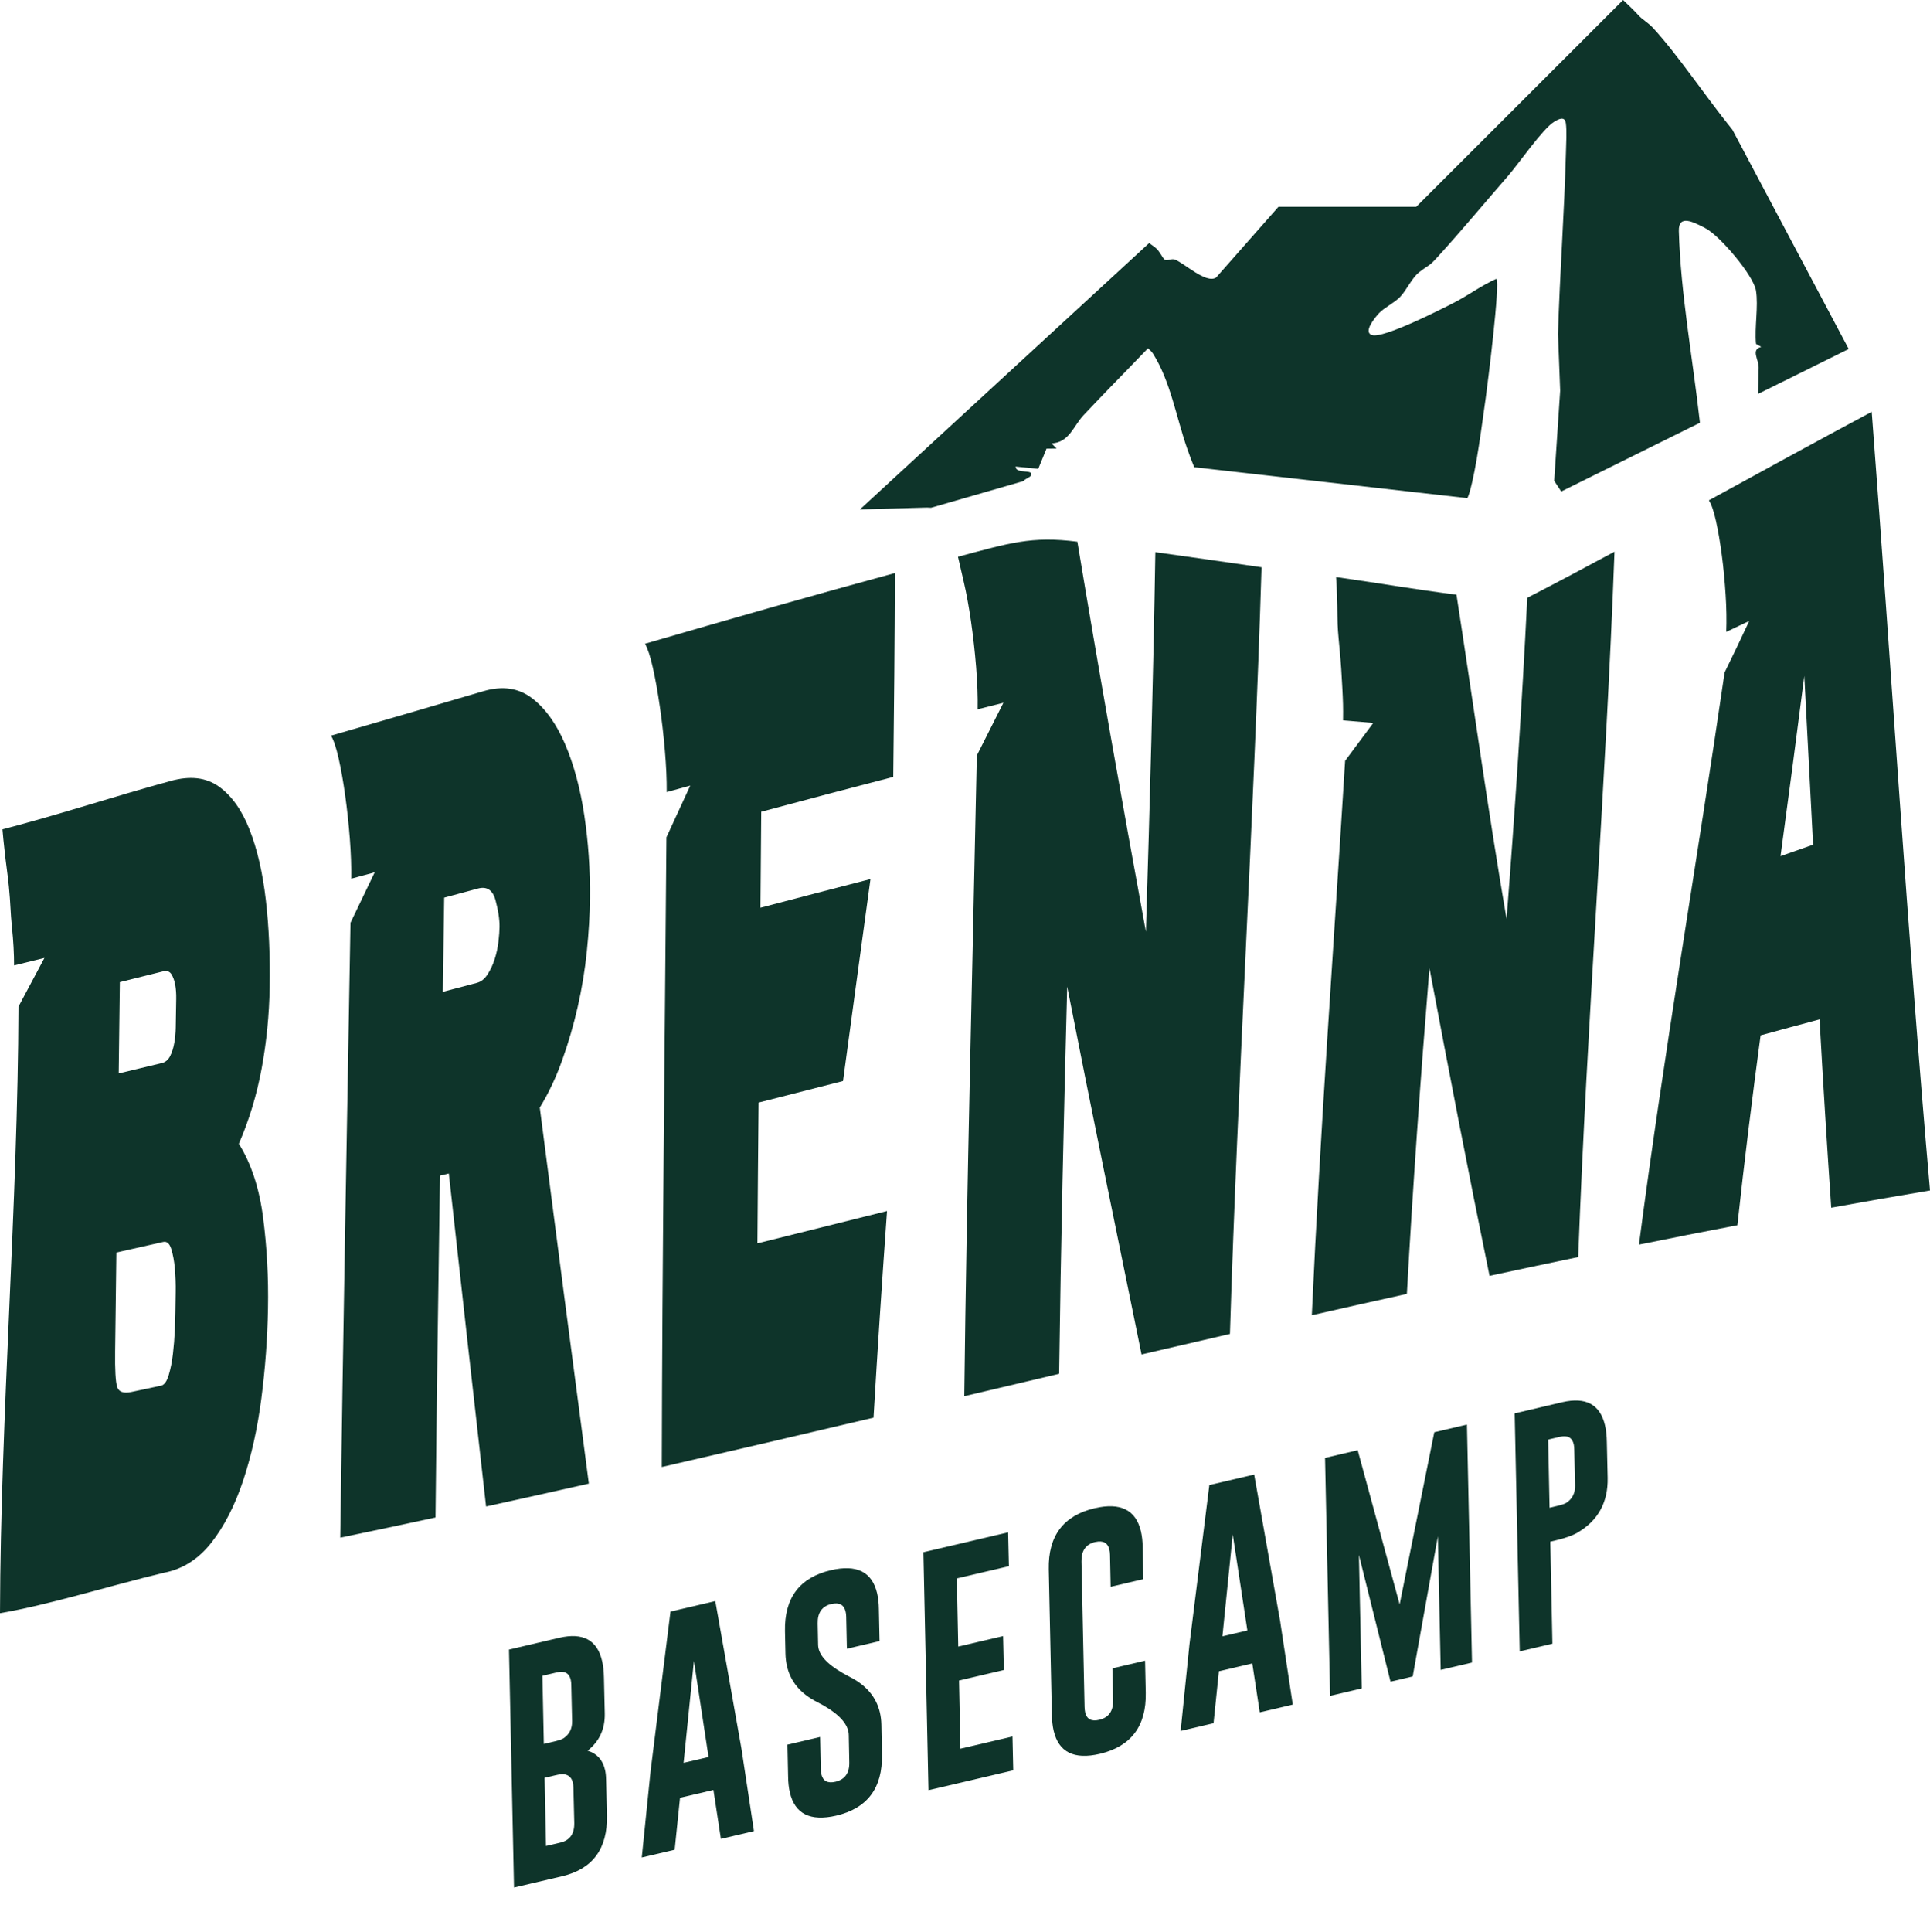
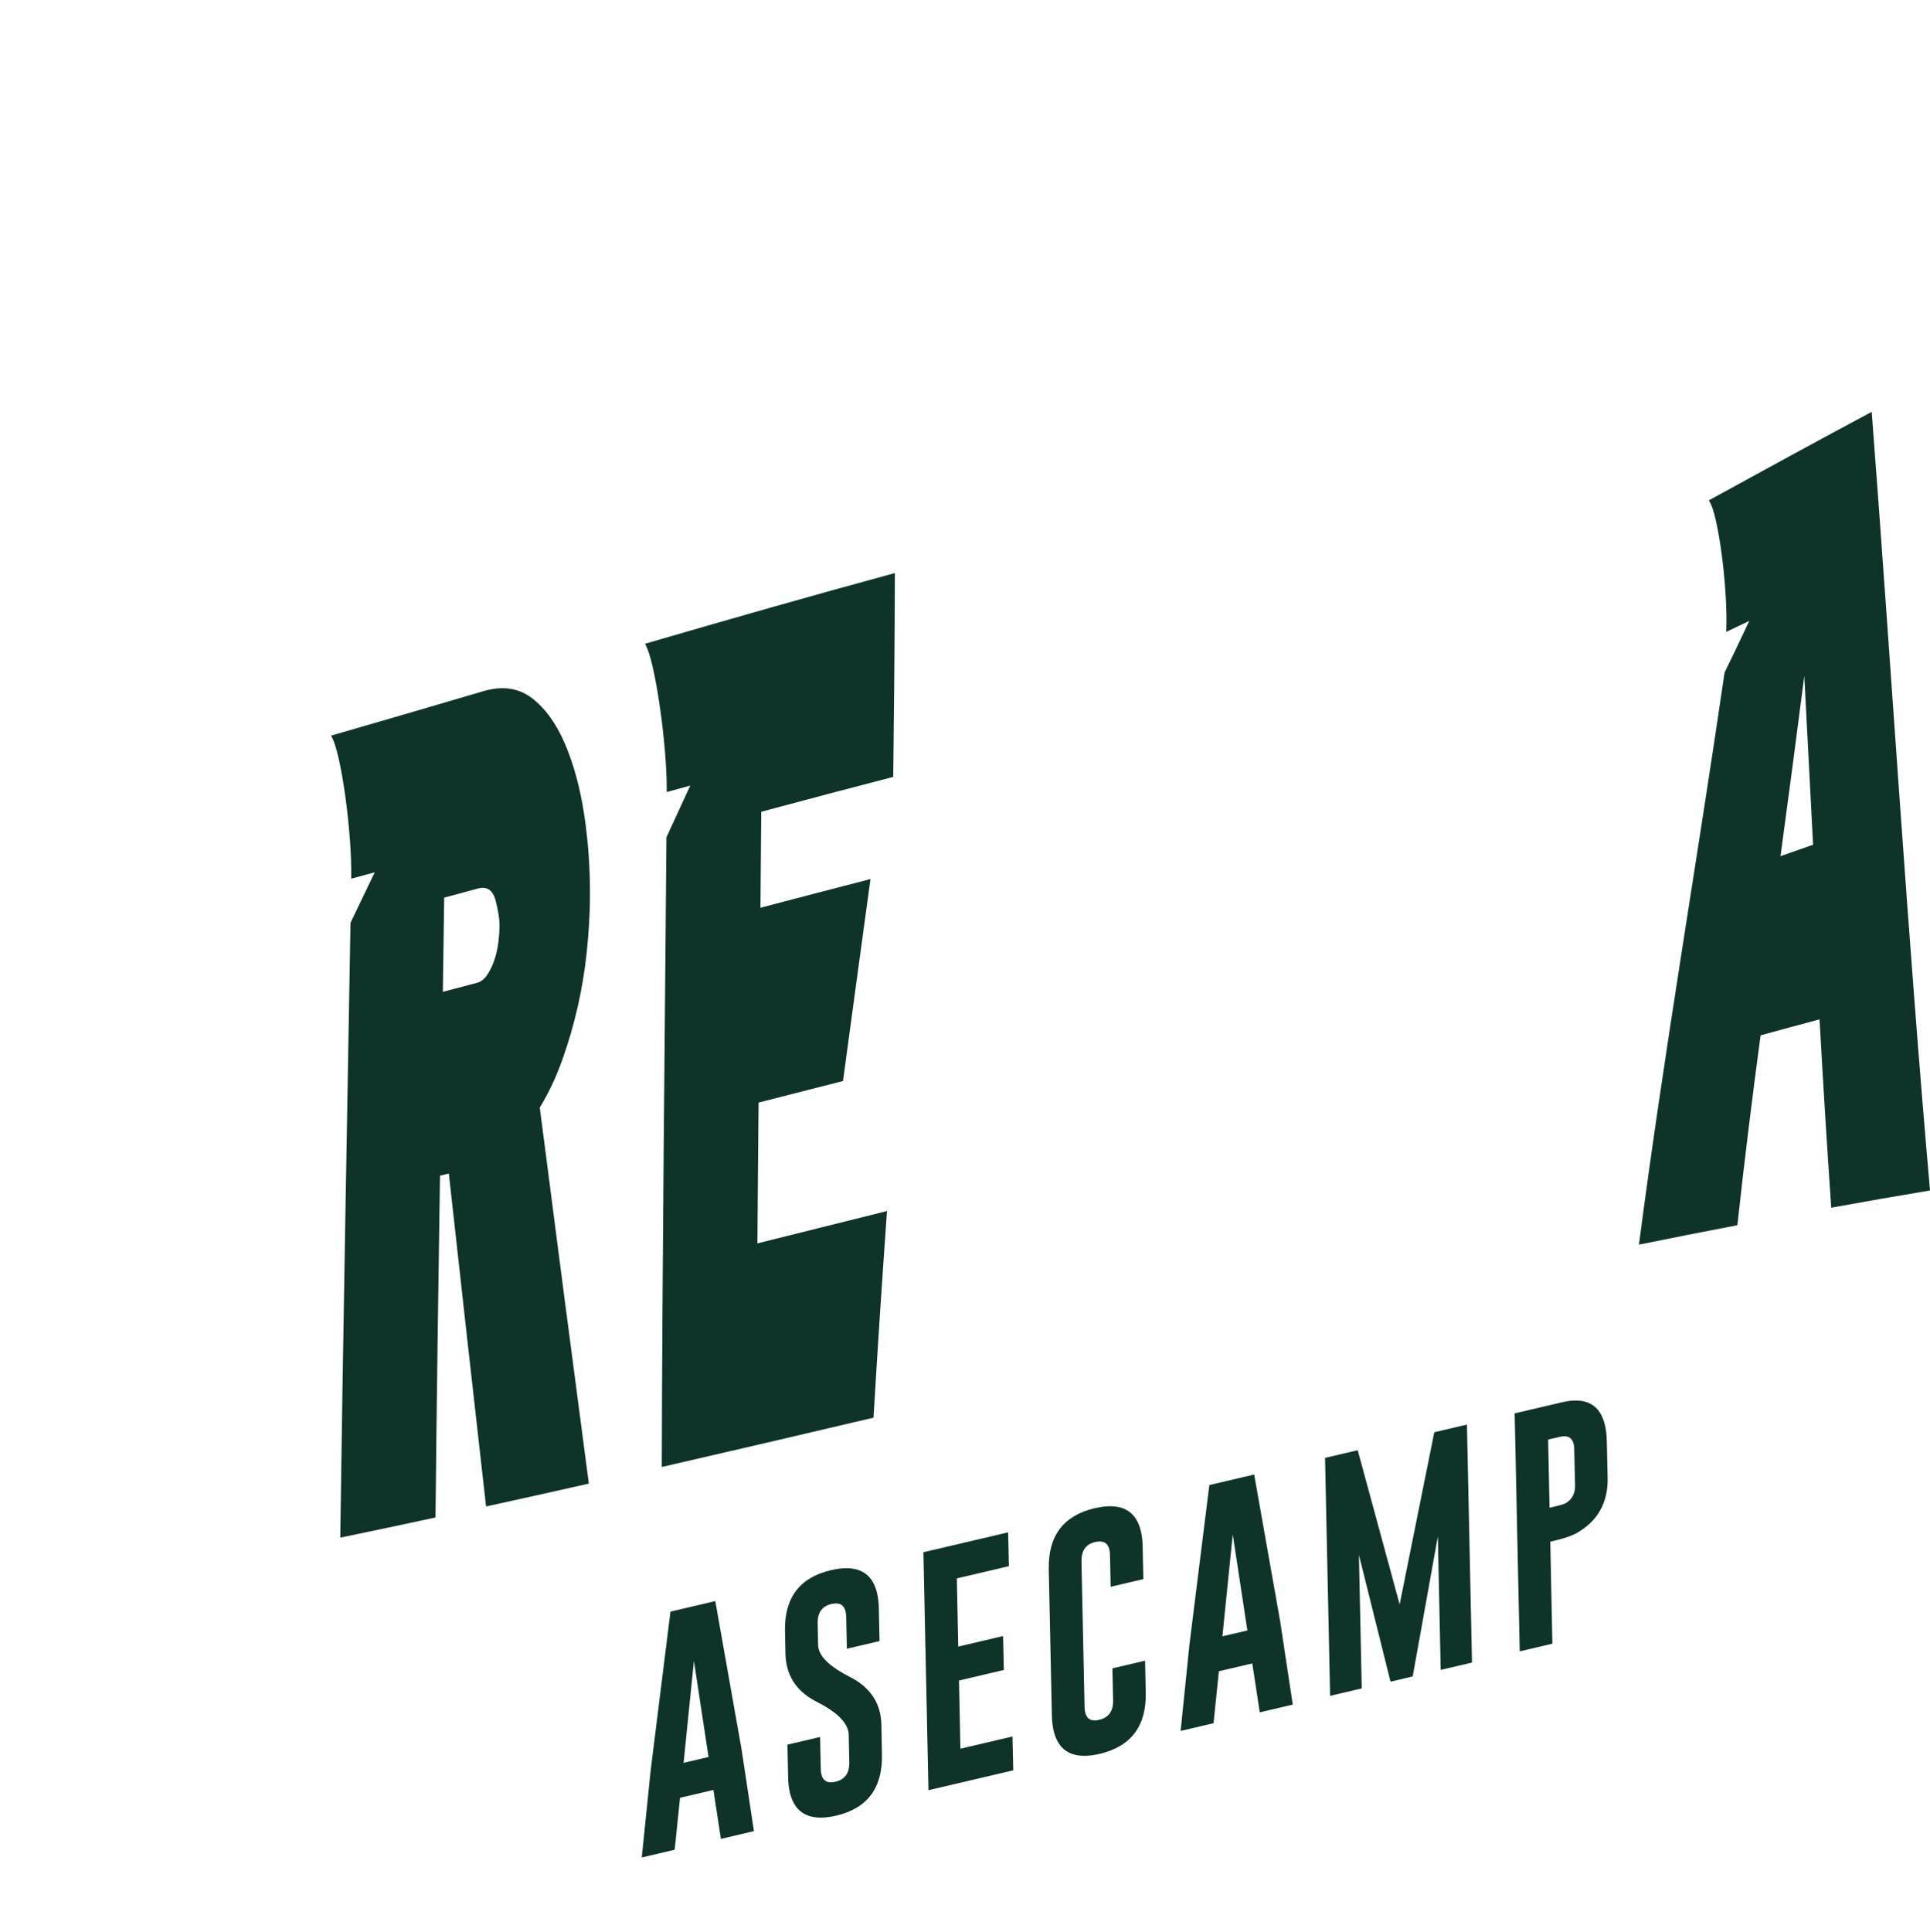
<svg xmlns="http://www.w3.org/2000/svg" id="Layer_1" data-name="Layer 1" viewBox="0 0 400 400.24">
  <defs>
    <style> .cls-1 { fill: #0e342a; } </style>
  </defs>
  <g>
-     <path class="cls-1" d="M383.17,72.35l-24.12-45.47c-5.52-6.81-11.16-15.33-16.41-21.05-.96-1.06-2.3-1.82-3-2.6-1.02-1.13-2.13-2.17-3.25-3.23l-42.87,42.85h-28.56l-12.92,14.66c-2.09,1.35-6.6-3.01-8.56-3.73-.74-.26-1.54.34-2.09.01-.45-.28-1.02-1.73-1.87-2.42-.32-.25-.78-.61-1.36-1l-59.94,55.19,13.89-.39.85.04,19.14-5.52c.44-.54,1.33-.73,1.57-1.17.72-1.4-3.18-.21-3.19-1.84l4.7.47,1.71-4.18,2.1-.03-1.06-1.06c3.7-.19,4.55-3.65,6.66-5.87,4.37-4.66,8.91-9.22,13.33-13.84.37.33.76.66,1.03,1.09,3.63,5.74,4.81,13.11,7.06,19.59.45,1.32.96,2.64,1.49,3.96l56.62,6.41c.18-.37.32-.77.44-1.18,1.47-5.04,2.57-14.09,3.36-19.58.41-2.99,3.03-23.76,2.21-24.69-3.01,1.33-5.76,3.38-8.69,4.9-2.89,1.49-14.71,7.48-17.07,6.77-1.95-.59.61-3.66,1.44-4.55,1.1-1.16,3.21-2.16,4.36-3.36,1.35-1.4,2.43-3.93,3.95-5.12,2.43-1.88,1.79-.92,4.04-3.4,4.92-5.42,9.56-11.01,14.38-16.55,2.23-2.57,7.18-9.77,9.56-11.23.94-.58,2.2-1.22,2.42.28.23,1.53.07,4.22.03,5.9-.33,12.57-1.28,25.23-1.65,37.79l.45,11.75-1.24,18.68,1.46,2.21,28.75-14.24c-1.49-13.3-4.02-26.92-4.37-39.72-.1-3.59,3.11-1.83,5.46-.62,3,1.53,9.99,9.77,10.52,12.93.54,3.29-.33,7.65.01,11.07l1.09.62c-2.23.55-.52,2.6-.54,4.26-.01,1.82-.07,3.65-.14,5.49l18.79-9.31Z" />
    <g>
-       <path class="cls-1" d="M0,334.24c.12-40.93,3.7-84.73,3.83-125.66,2.15-4.02,3.23-6.04,5.38-10.09-2.13.52-4.14,1.03-6.29,1.55,0-2.4-.14-5.07-.45-8-.31-2.92-.27-4.73-.63-8.38-.28-2.75-.65-5.04-.88-7.34-.3-2.96-.24-1.92-.45-4.47,12.25-3.19,22.69-6.71,34.89-10.04,4.02-1.11,7.33-.72,9.98,1.18,2.65,1.9,4.76,4.89,6.35,8.94,1.59,4.06,2.71,8.91,3.36,14.53.65,5.62.91,11.67.8,18.16-.1,5.71-.65,11.3-1.66,16.76-1.01,5.46-2.58,10.67-4.73,15.61,2.57,4.12,4.24,9.22,5.03,15.32.79,6.09,1.13,12.38,1.01,18.87-.11,6.18-.57,12.37-1.37,18.57-.8,6.2-2.07,11.9-3.79,17.07-1.73,5.17-3.93,9.47-6.61,12.87-2.68,3.4-5.96,5.47-9.84,6.2-11.58,2.79-23.75,6.64-33.93,8.37ZM24.6,222.42c3.59-.86,5.38-1.28,8.93-2.15.76-.18,1.34-.67,1.73-1.45.39-.78.68-1.68.86-2.72.18-1.03.28-2.09.3-3.16.02-1.07.03-2.06.05-2.98.01-.92.03-1.91.05-2.98.02-1.07-.05-2.05-.21-2.92-.15-.87-.42-1.61-.79-2.2-.37-.59-.94-.79-1.7-.6-3.57.9-5.36,1.34-8.98,2.24-.09,7.58-.14,11.36-.24,18.92ZM24.12,259.53c-.11,8.2-.16,12.3-.26,20.5-.05,3.8.09,6.24.41,7.31.32,1.07,1.31,1.43,2.98,1.08,2.45-.52,3.68-.78,6.12-1.3.67-.14,1.19-.86,1.59-2.17.39-1.3.69-2.78.88-4.42.19-1.64.32-3.27.39-4.89.07-1.61.11-2.88.12-3.8.01-.92.04-2.25.06-4.01.03-1.76-.03-3.42-.17-4.99-.14-1.56-.39-2.91-.75-4.05-.36-1.14-.91-1.62-1.67-1.45-3.87.88-5.81,1.32-9.71,2.19Z" />
      <path class="cls-1" d="M70.52,318.6c.58-42.46,1.4-84.92,2.12-127.39,2.01-4.17,3.02-6.26,5.02-10.46-1.94.53-2.92.79-4.87,1.32.04-2.5-.06-5.28-.29-8.35-.24-3.06-.56-6.03-.96-8.9-.4-2.87-.85-5.42-1.35-7.64-.5-2.22-1.02-3.81-1.58-4.75,10.54-3.04,21.08-6.12,31.6-9.22,3.91-1.15,7.25-.67,10.03,1.44,2.77,2.11,5.07,5.31,6.88,9.54,1.81,4.24,3.14,9.17,3.98,14.76.84,5.59,1.23,11.31,1.17,17.17-.03,3.48-.25,7.16-.65,11.04-.4,3.88-1.03,7.69-1.88,11.43-.85,3.74-1.92,7.43-3.21,11.04-1.29,3.62-2.85,6.91-4.66,9.87,3.35,25.97,6.73,51.94,10.17,77.91-8.52,1.92-12.78,2.87-21.3,4.74-2.61-22.99-5.18-45.99-7.72-69-.73.18-1.1.27-1.83.46-.36,23.61-.69,47.21-.93,70.82-7.89,1.7-11.84,2.54-19.74,4.18ZM91.78,205.51c2.81-.74,4.22-1.11,7.02-1.85.89-.23,1.64-.82,2.25-1.77.61-.94,1.11-2.01,1.49-3.21.38-1.19.63-2.4.77-3.61.14-1.21.21-2.21.22-2.99.02-1.57-.26-3.42-.83-5.54-.57-2.12-1.79-2.93-3.64-2.43-2.8.76-4.2,1.14-7,1.89-.11,7.83-.17,11.72-.28,19.5Z" />
      <path class="cls-1" d="M137.16,303.96c.09-43.49.62-86.97.96-130.46,1.98-4.27,2.96-6.41,4.94-10.72-1.96.54-2.93.8-4.88,1.34.02-2.57-.11-5.44-.38-8.6-.27-3.16-.62-6.23-1.06-9.21-.43-2.97-.91-5.63-1.43-7.95-.52-2.32-1.06-3.98-1.63-4.97,17.22-5.01,34.47-9.95,51.79-14.65-.05,14.08-.17,28.16-.34,42.24-11.15,2.89-16.6,4.34-27.36,7.22-.06,8.01-.09,11.97-.16,19.89,9.01-2.37,13.56-3.56,22.8-5.94-1.9,13.94-3.81,27.89-5.69,41.84-7.04,1.79-10.54,2.68-17.5,4.47-.11,11.6-.16,17.4-.24,29.17,10.69-2.67,16.05-4.01,26.86-6.7-1.02,14.27-1.96,28.54-2.8,42.82-14.62,3.44-29.25,6.86-43.89,10.22Z" />
-       <path class="cls-1" d="M261.46,117.55c-1.63,52.98-4.92,105.88-6.55,158.85-7.33,1.69-10.99,2.54-18.32,4.25-5.19-25.4-10.43-50.79-15.41-76.23-.7,26.74-1.32,53.49-1.67,80.24-7.86,1.85-11.8,2.78-19.66,4.64.51-44.26,1.7-88.51,2.6-132.76,2.19-4.34,3.29-6.52,5.51-10.92-2.15.54-3.21.81-5.34,1.35.05-2.62-.06-5.56-.32-8.8-.26-3.23-.62-6.39-1.06-9.46-.45-3.06-.95-5.8-1.51-8.2-.56-2.4-.84-3.65-1.19-5.15,10.62-2.82,15.19-4.34,24.75-3.12,4.47,26.99,9.26,53.91,14.2,80.82.81-26.21,1.53-52.43,1.96-78.65,8.53,1.19,13.05,1.84,22.01,3.13Z" />
-       <path class="cls-1" d="M334.61,114.3c-1.8,48.76-5.72,97.4-7.52,146.17-7.35,1.53-11.03,2.31-18.38,3.89-4.35-21.22-8.44-42.48-12.45-63.77-1.83,22.49-3.43,44.98-4.68,67.51-7.88,1.74-11.82,2.63-19.7,4.42,1.74-38.33,4.54-76.58,6.9-114.87,2.34-3.16,3.51-4.73,5.84-7.86-2.13-.17-4.11-.34-6.27-.52.04-2.69,0-3.98-.16-6.93-.16-2.94-.23-4.39-.58-8.14-.27-2.89-.4-4.09-.42-6.5-.03-2.98-.11-5.79-.28-8.13,11.06,1.58,15.1,2.37,24.95,3.66,3.47,22.39,6.55,44.86,10.38,67.19,1.73-22.17,3.19-44.34,4.29-66.55,7.03-3.63,10.68-5.58,18.08-9.56Z" />
      <path class="cls-1" d="M387.92,85.34c4.12,53.77,7.36,107.6,12.08,161.33-8.2,1.38-12.29,2.09-20.47,3.57-.89-13-1.7-26.01-2.42-39.02-4.88,1.3-7.32,1.97-12.22,3.31-1.76,13.09-3.38,26.2-4.81,39.34-8.17,1.57-12.25,2.37-20.4,4.02,5.17-39.63,11.98-79,17.75-118.55,2.06-4.21,3.08-6.34,5.11-10.68-1.91.91-2.86,1.36-4.77,2.27.09-2.32.05-4.89-.13-7.71-.18-2.82-.44-5.57-.79-8.22-.35-2.65-.75-5.01-1.21-7.06-.45-2.04-.95-3.48-1.47-4.27,11.23-6.15,22.45-12.3,33.74-18.33ZM375.77,175.04c-.6-11.66-1.21-23.32-1.82-34.98-1.59,12.46-3.25,24.9-4.93,37.34,2.71-.95,4.06-1.43,6.75-2.37Z" />
    </g>
  </g>
  <g>
-     <path class="cls-1" d="M105.49,341.8l10.44-2.45c4.89-1.13,7.84.47,8.85,4.79.24,1.01.36,2.16.39,3.47l.17,7.41c.07,3.23-1.12,5.81-3.56,7.73,1.92.58,3.12,1.89,3.6,3.93.15.62.22,1.31.23,2.07l.18,7.43c.14,6.89-2.95,11.08-9.25,12.58l-10.01,2.35-1.04-49.31ZM112.42,347.22l.29,14.13,2.13-.5c.94-.22,1.59-.44,1.94-.66,1.22-.81,1.82-2,1.79-3.58l-.17-7.41c0-.44-.04-.82-.11-1.13-.33-1.4-1.29-1.92-2.89-1.54l-2.97.7ZM112.87,368.37l.29,14.13,2.97-.7c1.96-.46,2.92-1.81,2.89-4.04l-.18-7.43c-.02-.35-.06-.67-.12-.96-.23-.99-.82-1.57-1.77-1.73-.35-.07-1,0-1.94.23l-2.13.5Z" />
    <path class="cls-1" d="M153.69,362.45l2.57,16.97-6.85,1.61-1.55-10.14-6.92,1.62-1.11,10.77-6.82,1.6,1.83-17.93,4.12-33.02,9.29-2.18,5.44,30.7ZM146.85,364.06l-3.03-19.9-2.14,21.11,5.17-1.21Z" />
    <path class="cls-1" d="M162.69,337.99c-.14-6.9,3.03-11.12,9.51-12.64,5.35-1.25,8.54.34,9.59,4.79.22.96.35,2.05.36,3.27l.14,6.63-6.77,1.59-.14-6.63c0-.4-.05-.76-.13-1.08-.33-1.4-1.29-1.93-2.89-1.57h-.05c-1.95.47-2.89,1.81-2.84,4.04l.09,4.47c0,.23.04.48.1.74.46,1.95,2.6,3.89,6.42,5.84,3.44,1.73,5.53,4.2,6.28,7.39.18.78.29,1.62.31,2.5l.12,6.23c.14,6.92-3.02,11.14-9.5,12.66-5.35,1.24-8.55-.37-9.59-4.82-.22-.96-.35-2.05-.36-3.27l-.14-6.63,6.77-1.59.14,6.63c0,.4.05.77.13,1.11.33,1.4,1.3,1.92,2.91,1.54,1.96-.46,2.92-1.81,2.87-4.03l-.11-5.63c0-.29-.03-.56-.1-.84-.49-2.07-2.63-4.08-6.44-6.01-3.42-1.72-5.51-4.2-6.26-7.42-.19-.83-.3-1.71-.32-2.65l-.1-4.62Z" />
    <path class="cls-1" d="M191.37,321.63l17.57-4.12.16,7.01-10.79,2.53.29,14.13,9.29-2.18.16,7.03-9.29,2.18.29,14.13,10.79-2.53.16,7.01-17.57,4.12-1.05-49.31Z" />
    <path class="cls-1" d="M237.46,350.74c.14,6.9-3.04,11.13-9.53,12.67-5.33,1.25-8.52-.35-9.56-4.8-.22-.96-.35-2.06-.37-3.3l-.64-30.16c-.14-6.9,3.03-11.12,9.51-12.64,5.35-1.25,8.54.34,9.59,4.79.22.96.35,2.05.36,3.27l.14,6.63-6.77,1.59-.14-6.63c-.01-.4-.05-.76-.13-1.08-.33-1.4-1.29-1.93-2.89-1.57h-.05c-1.95.47-2.89,1.81-2.84,4.04l.64,30.16c.01.42.06.79.13,1.11.33,1.4,1.29,1.92,2.89,1.54,1.98-.46,2.94-1.81,2.89-4.04l-.14-6.63,6.77-1.59.14,6.63Z" />
    <path class="cls-1" d="M265.36,336.23l2.57,16.97-6.84,1.61-1.55-10.14-6.92,1.62-1.11,10.77-6.82,1.6,1.83-17.93,4.12-33.02,9.29-2.18,5.44,30.7ZM258.52,337.84l-3.03-19.9-2.14,21.11,5.17-1.21Z" />
    <path class="cls-1" d="M290.09,332.4l7.17-35.63,6.77-1.59,1.05,49.31-6.49,1.52-.59-27.67-5.21,29.03-4.6,1.08-6.55-26.27.59,27.67-6.56,1.54-1.05-49.31,6.77-1.59,8.68,31.91Z" />
    <path class="cls-1" d="M313.93,292.86l9.86-2.32c4.89-1.13,7.84.47,8.85,4.79.24,1.01.36,2.16.38,3.47l.17,7.41c.1,5.09-2,8.89-6.29,11.38-1.02.59-2.52,1.12-4.5,1.59l-1.1.26.44,21.14-6.77,1.59-1.05-49.31ZM320.86,298.28l.29,14.13,1.56-.37c.94-.22,1.59-.44,1.94-.66,1.22-.81,1.82-2,1.79-3.58l-.17-7.41c0-.44-.04-.81-.11-1.13-.33-1.4-1.29-1.92-2.89-1.54l-2.39.56Z" />
  </g>
</svg>